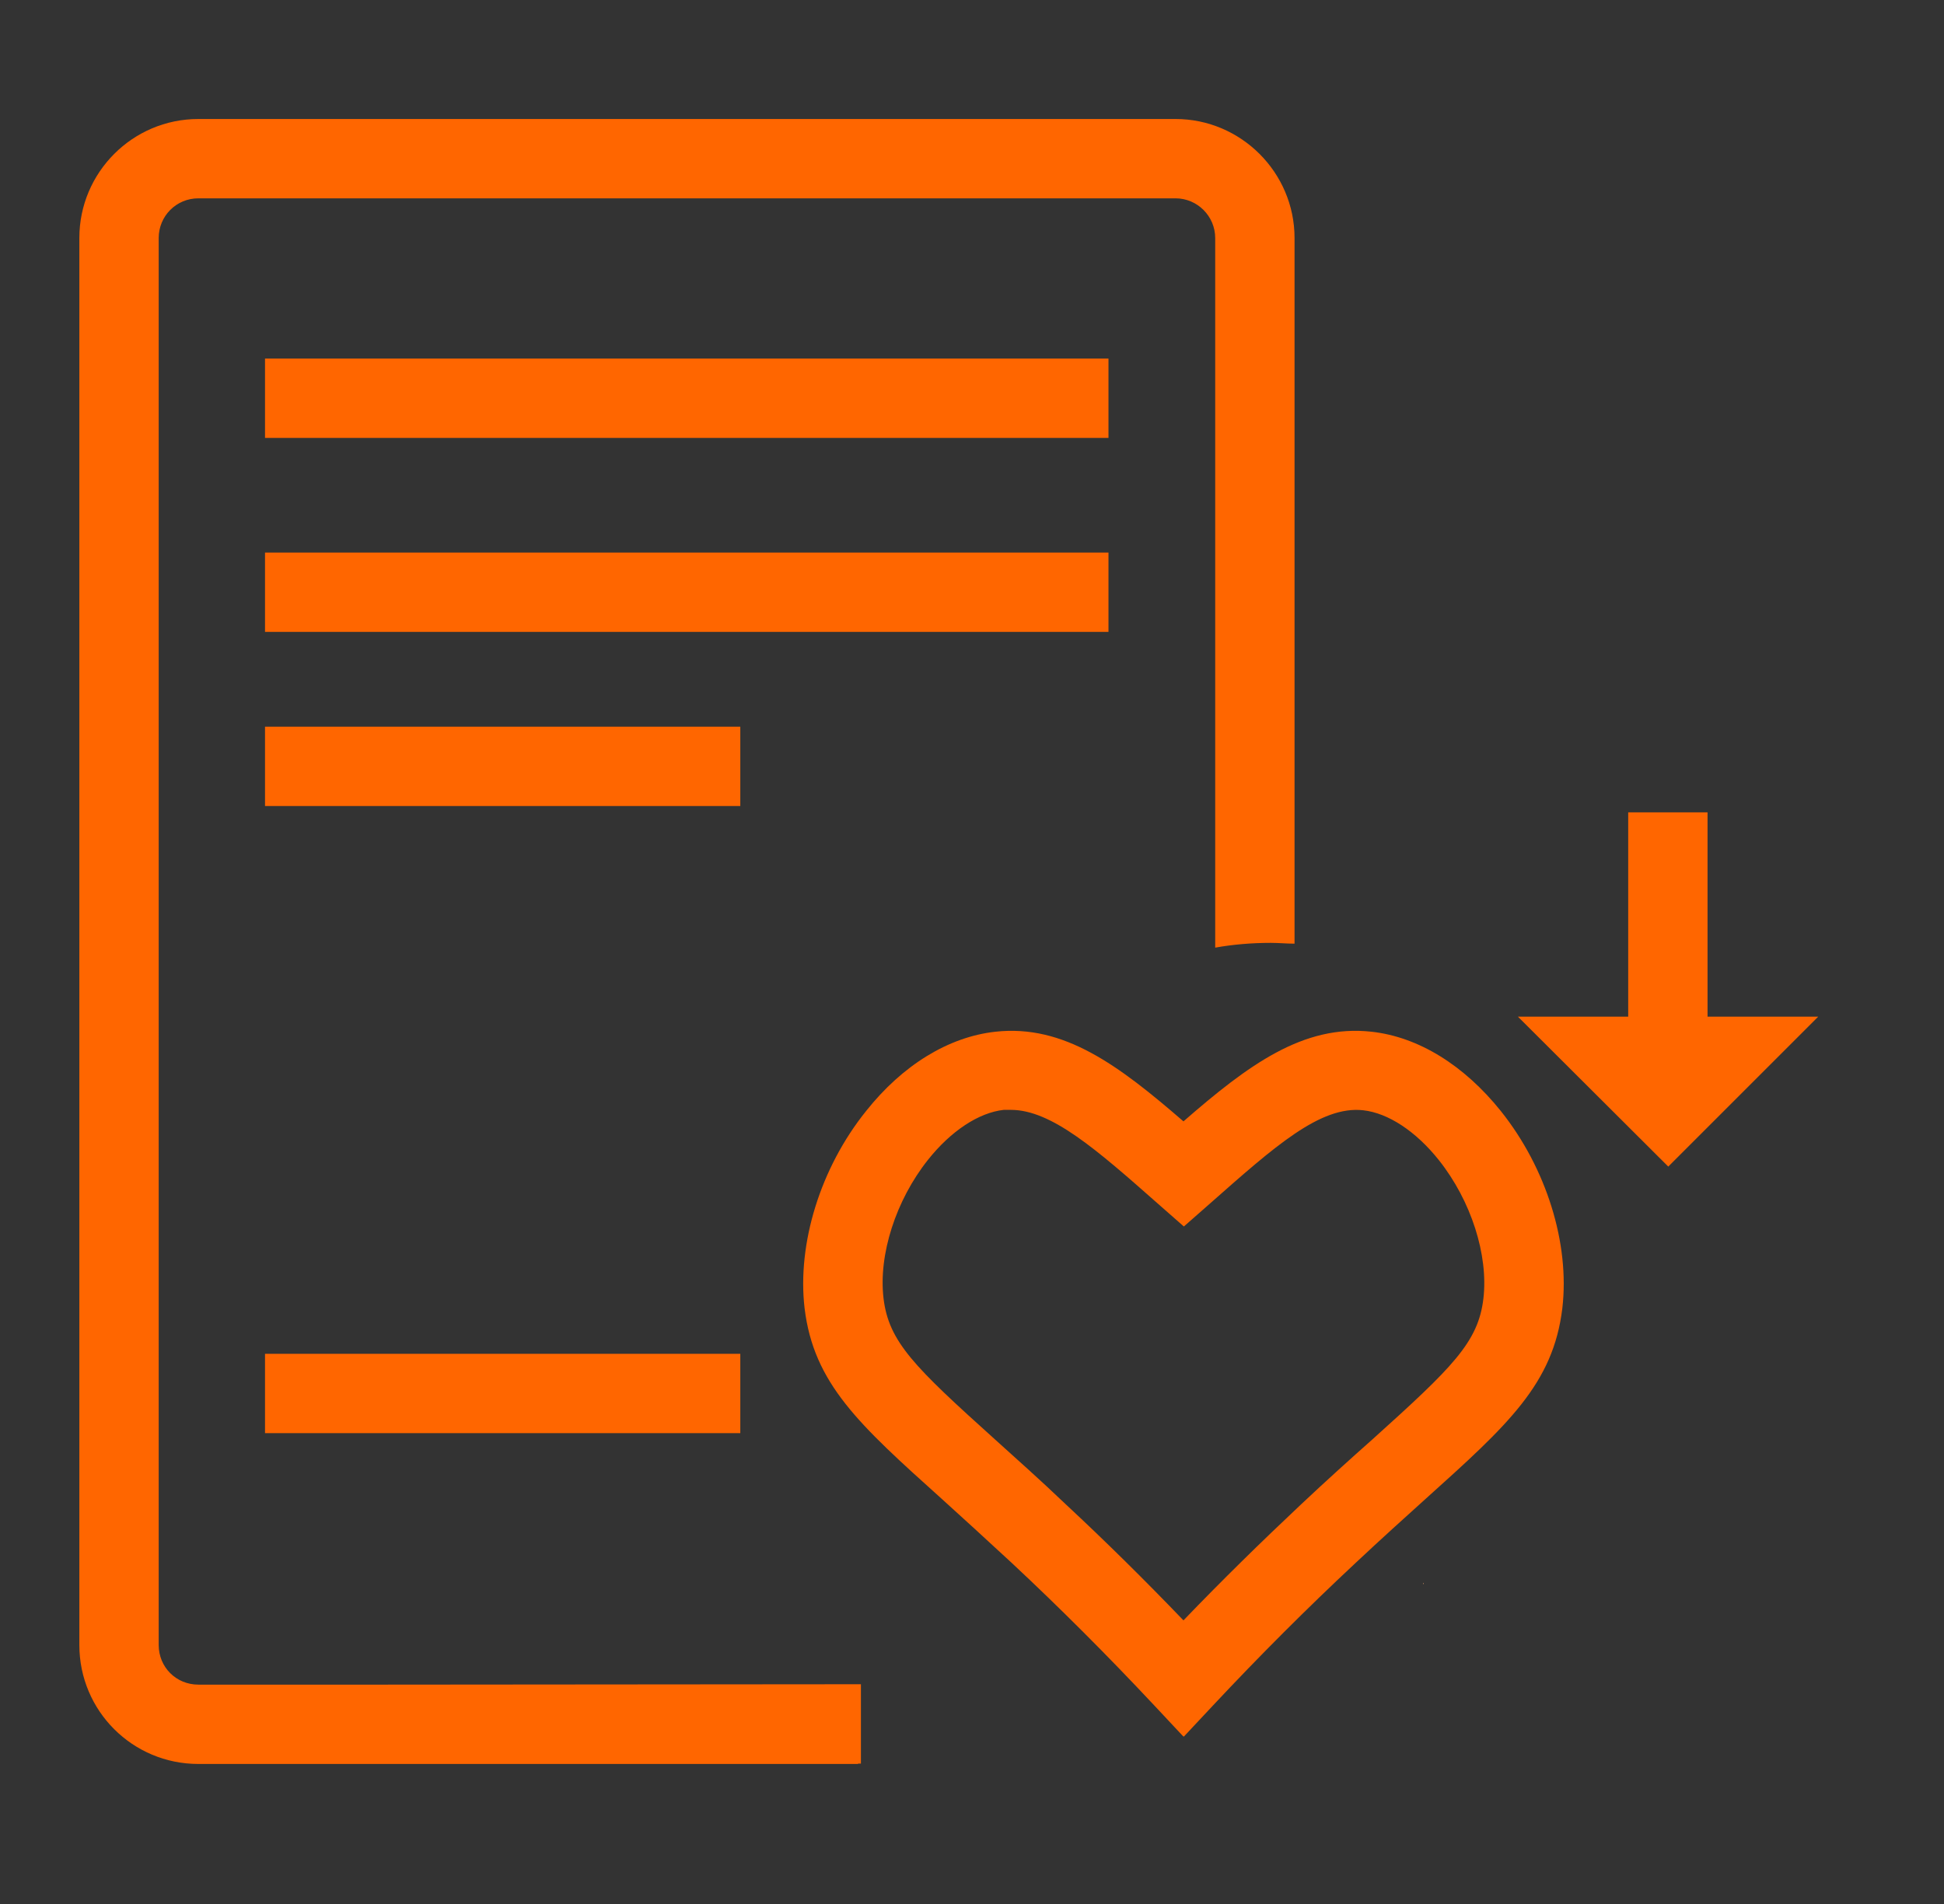
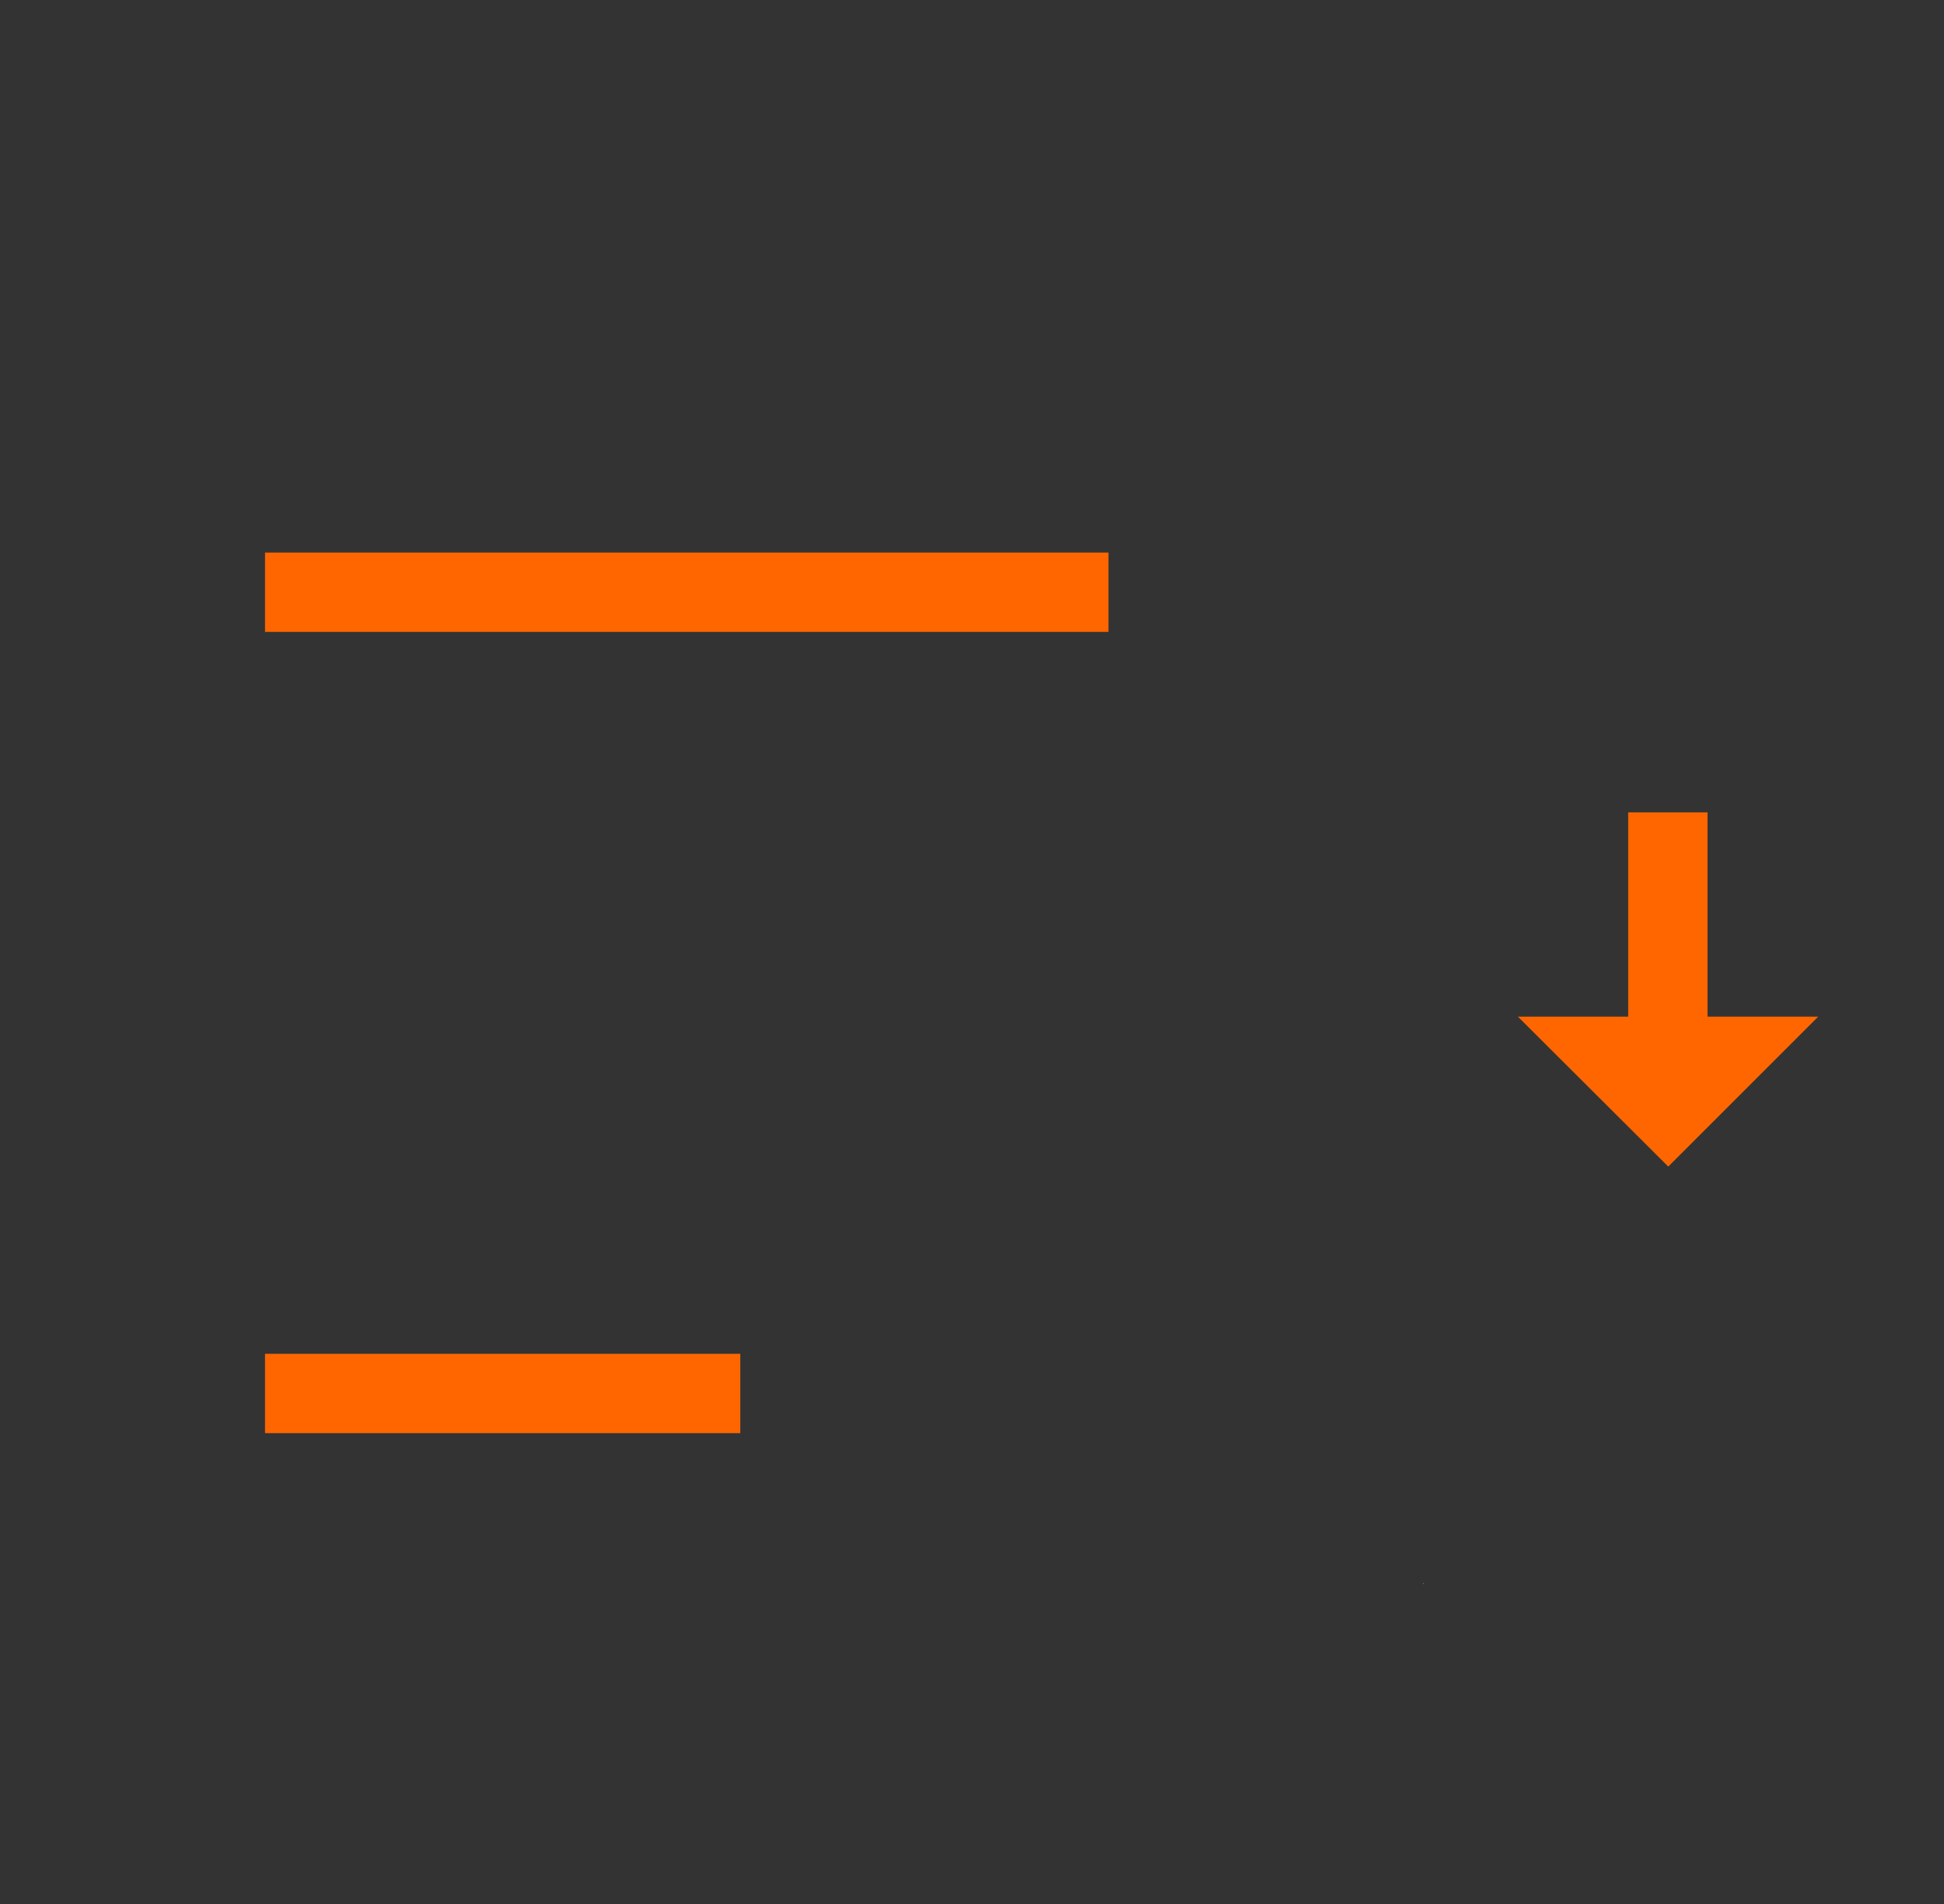
<svg xmlns="http://www.w3.org/2000/svg" width="49" height="48" viewBox="0 0 49 48" fill="none">
  <rect x="0" y="0" width="49" height="48" fill="#333333" stroke="none" />
-   <path d="M32.63 6V23.79C32.43 23.79 32.23 23.77 32.03 23.77C31.55 23.77 31.08 23.81 30.63 23.89V6C30.63 5.45 30.18 5 29.63 5H5C4.44 5 4 5.45 4 6V41.47C4 42.03 4.44 42.47 5 42.47H9.72L21.7 42.46V44.46H21.62C21.62 44.46 21.63 44.47 21.64 44.47H5C3.34 44.47 2 43.13 2 41.47V6C2 4.35 3.34 3 5 3H29.63C31.28 3 32.63 4.35 32.63 6Z" fill="#FF6600" />
-   <path d="M27.94 9.04H6.68V11.04H27.94V9.04Z" fill="#FF6600" />
  <path d="M27.94 13.93H6.68V15.93H27.94V13.93Z" fill="#FF6600" />
-   <path d="M18.66 18.32H6.68V20.32H18.66V18.32Z" fill="#FF6600" />
  <path d="M18.66 34.13H6.68V36.13H18.66V34.13Z" fill="#FF6600" />
  <path d="M35.88 39.93H35.87V39.91C35.87 39.91 35.88 39.91 35.88 39.93Z" fill="white" />
-   <path d="M35.88 39.93H35.87V39.91C35.87 39.91 35.88 39.91 35.88 39.93Z" fill="#FF6600" />
  <path d="M45.83 25.63L42.05 29.41L38.26 25.63H41.04V20.48H43.04V25.63H45.83Z" fill="#FF6600" />
-   <path d="M29.82 43.77L29.09 42.99C27.9 41.72 26.72 40.54 25.5 39.4C24.83 38.78 24.25 38.25 23.73 37.78C21.65 35.91 20.51 34.88 20.28 32.98C20.09 31.35 20.68 29.44 21.83 28.01C22.75 26.85 23.91 26.14 25.09 26.01C26.82 25.82 28.2 26.86 29.83 28.27C31.46 26.85 32.85 25.82 34.57 26.01C35.75 26.14 36.9 26.85 37.83 28.01C38.98 29.45 39.57 31.35 39.38 32.98C39.15 34.89 38.01 35.92 35.93 37.79C35.41 38.26 34.82 38.79 34.16 39.41C32.93 40.56 31.76 41.73 30.57 43L29.84 43.78L29.82 43.77ZM25.46 27.98C25.41 27.98 25.35 27.98 25.3 27.98C24.67 28.05 23.97 28.51 23.39 29.24C22.58 30.26 22.14 31.63 22.27 32.73C22.4 33.83 23.05 34.46 25.07 36.28C25.6 36.76 26.2 37.29 26.87 37.93C27.88 38.87 28.85 39.83 29.83 40.85C30.8 39.84 31.78 38.88 32.79 37.93C33.46 37.3 34.06 36.76 34.59 36.29C36.61 34.47 37.26 33.84 37.39 32.74C37.52 31.64 37.08 30.27 36.27 29.25C35.69 28.52 34.99 28.06 34.36 27.99C33.28 27.87 32.12 28.91 30.5 30.34L29.84 30.92L29.18 30.34C27.64 28.98 26.5 27.98 25.48 27.98H25.46Z" fill="#FF6600" />
</svg>